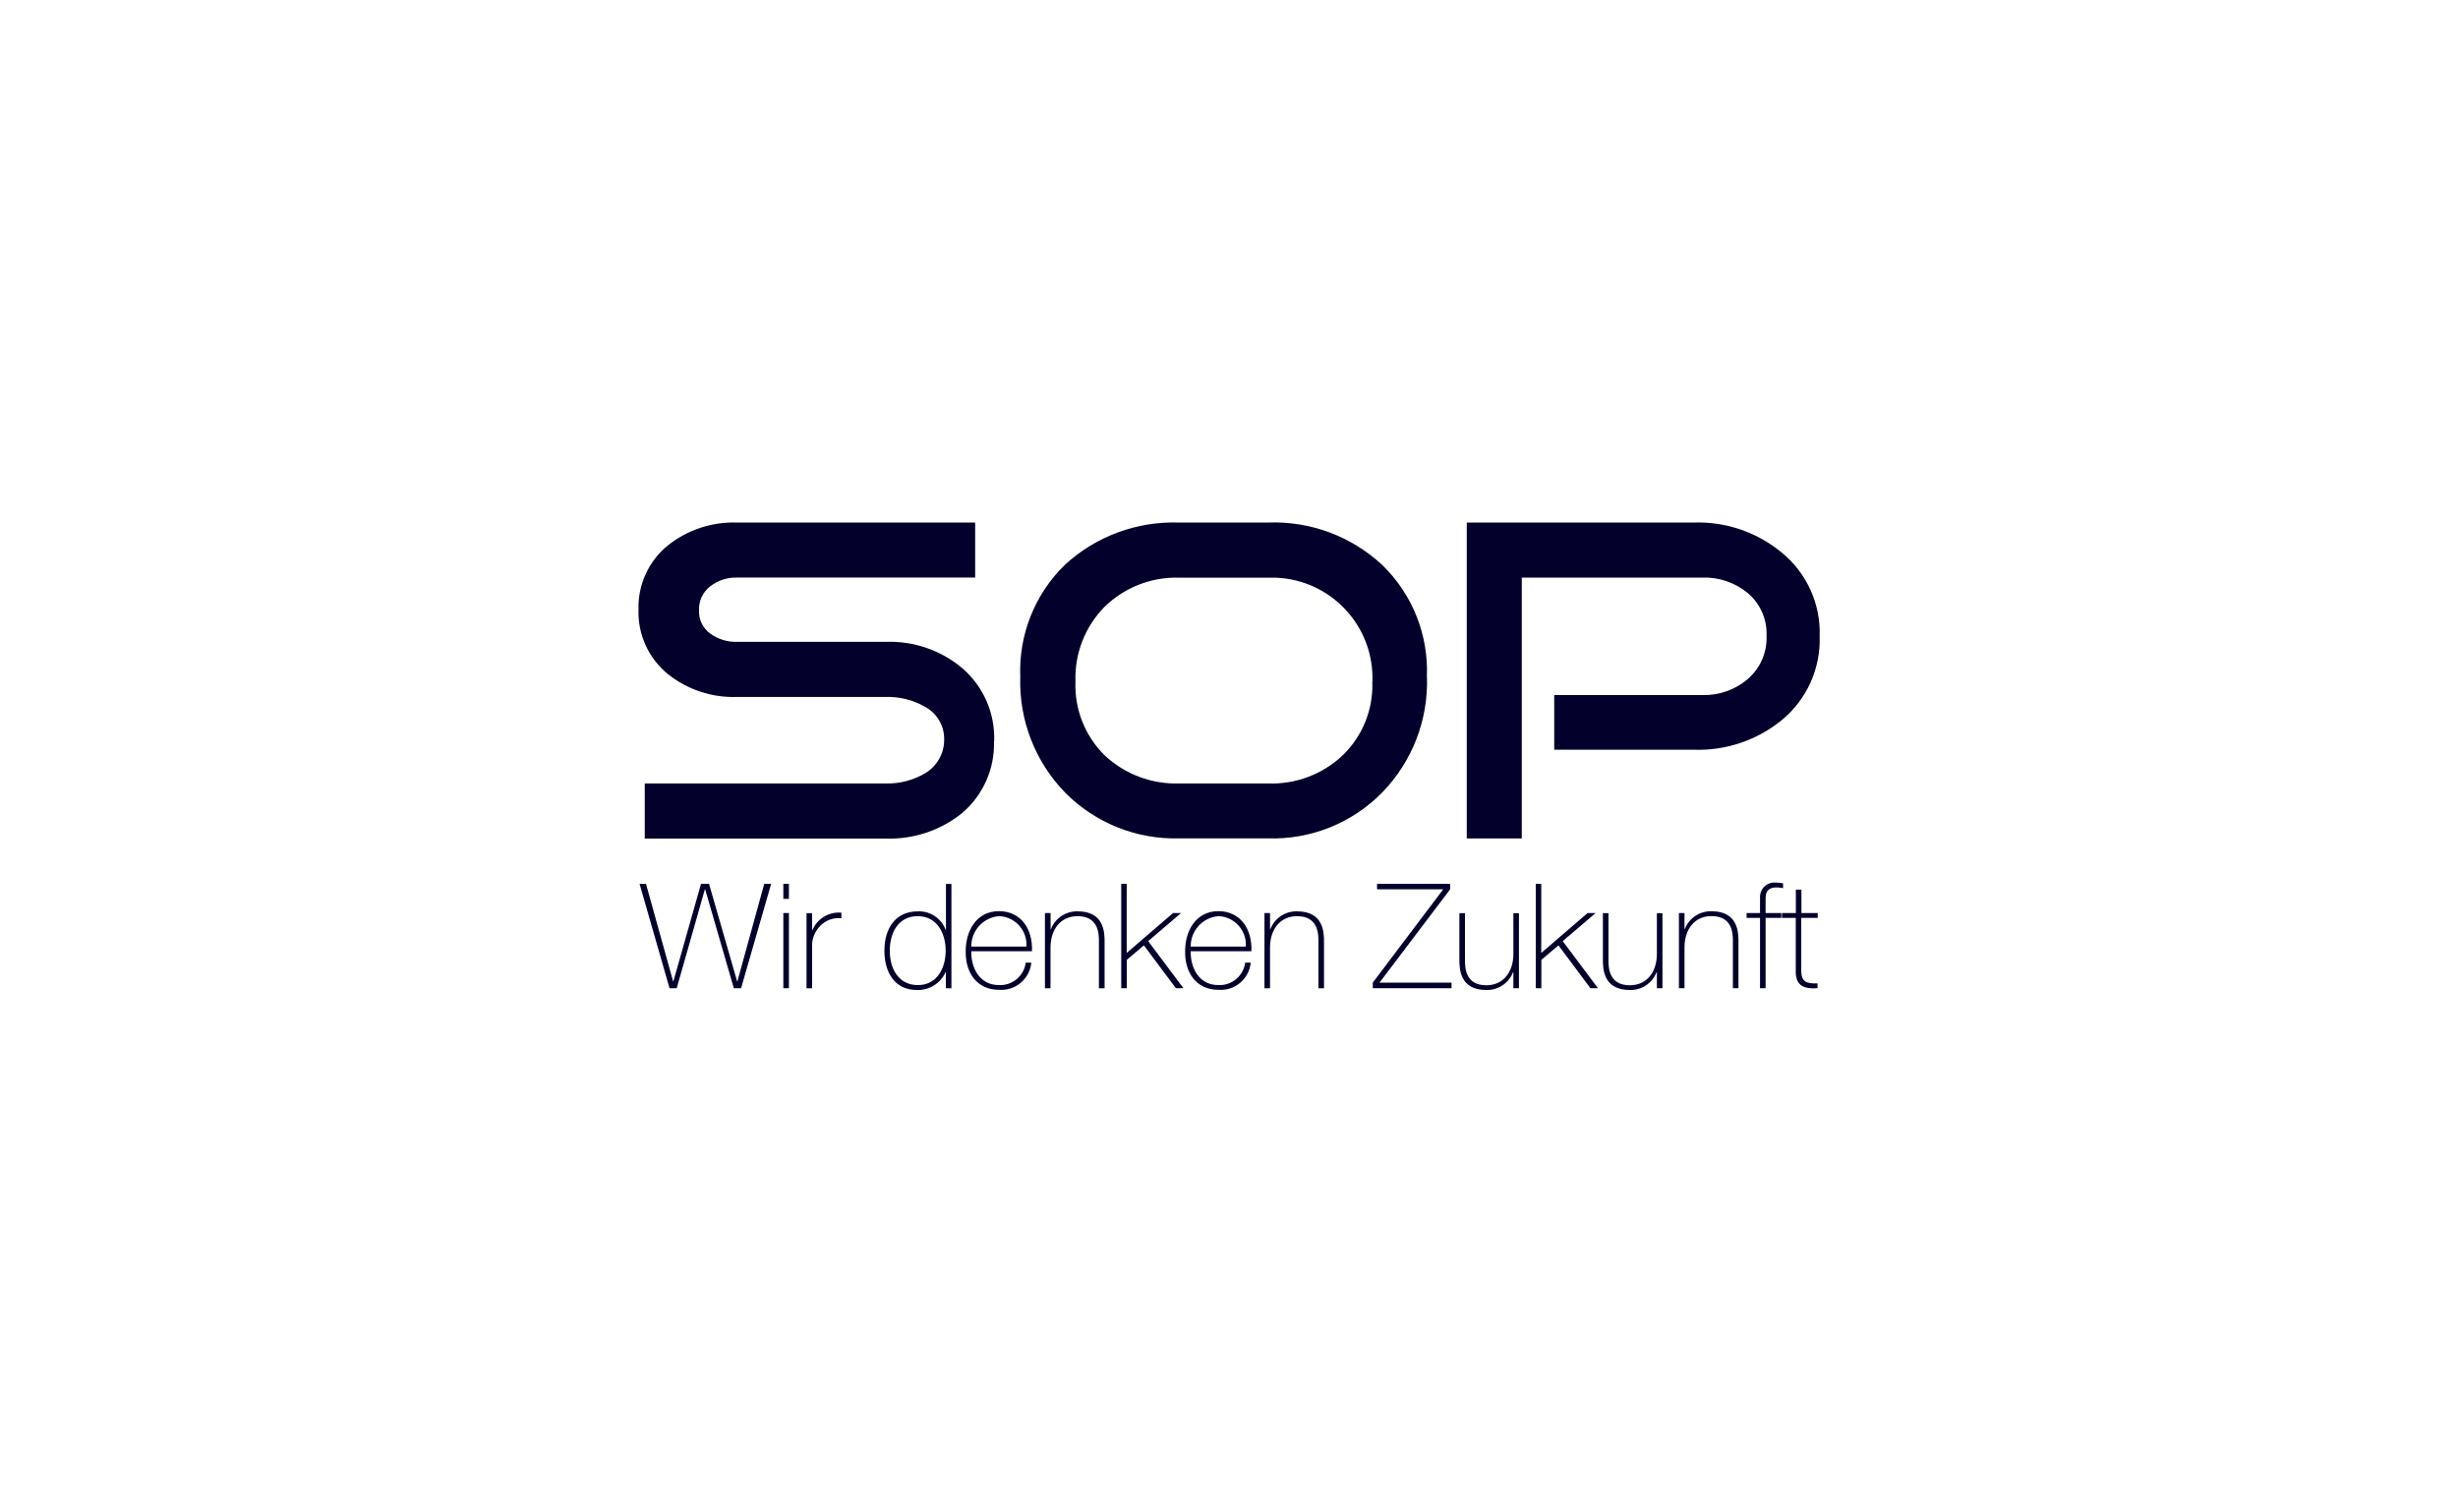
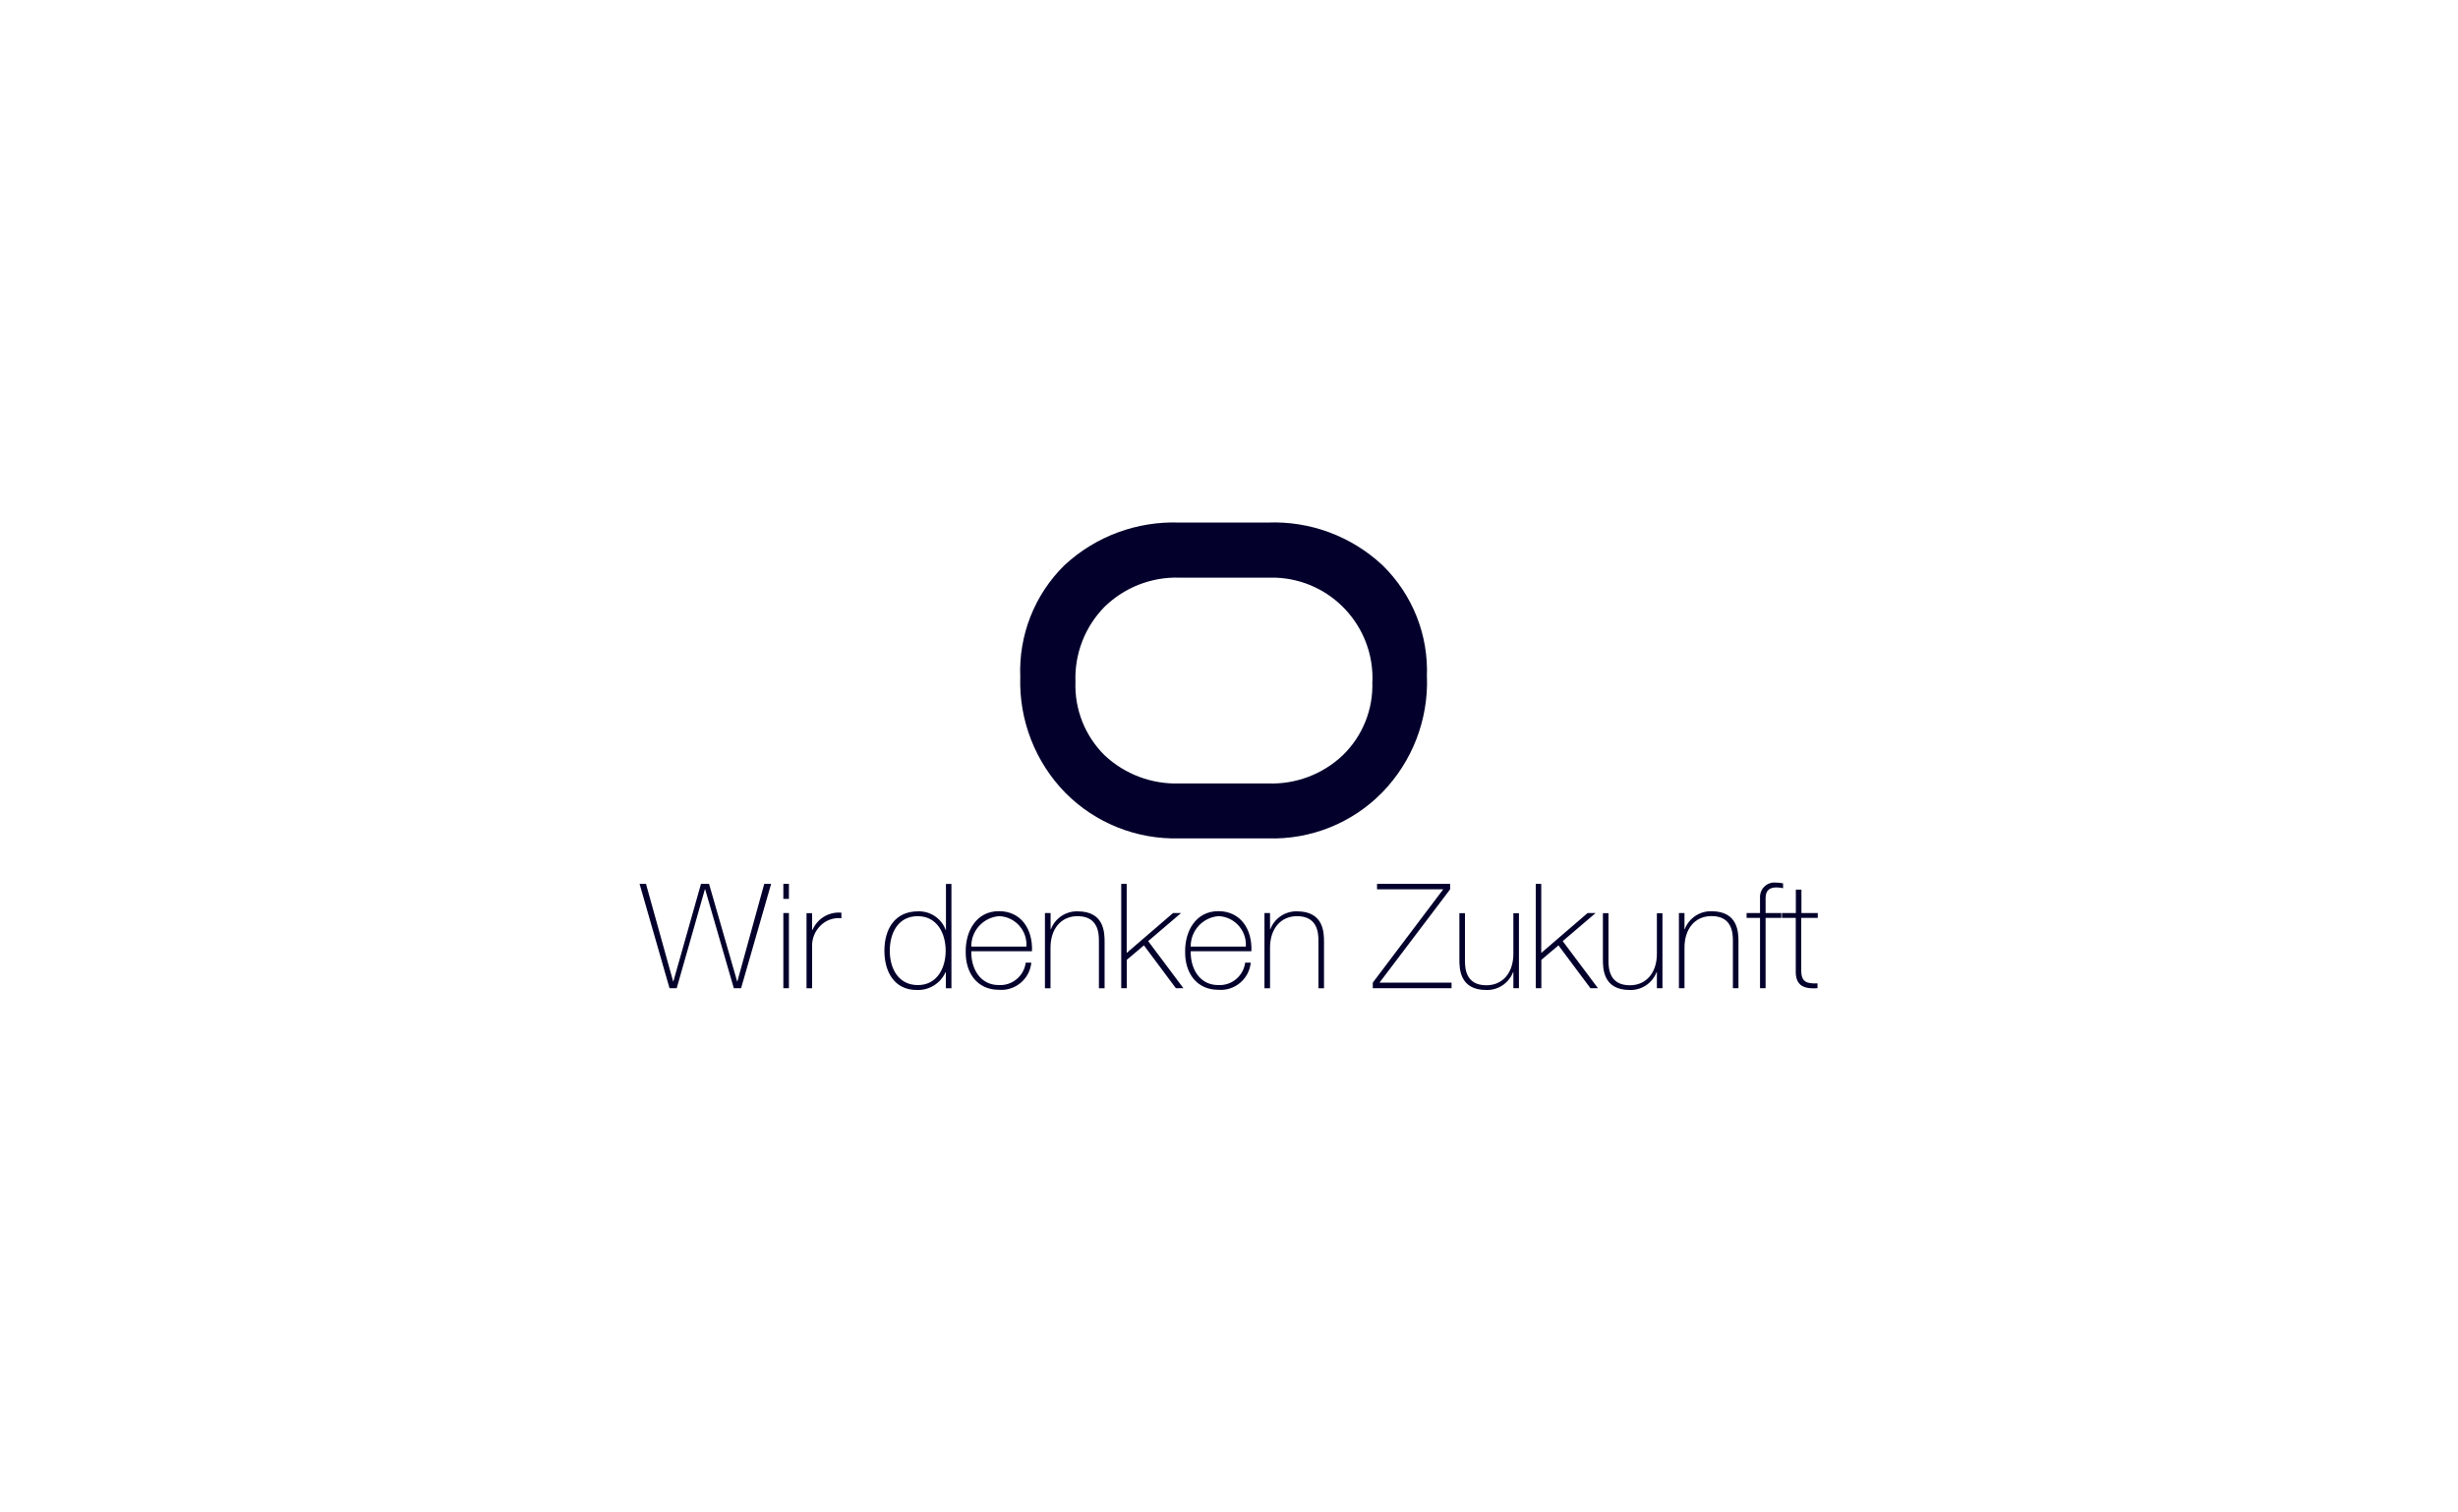
<svg xmlns="http://www.w3.org/2000/svg" id="Ebene_1" data-name="Ebene 1" width="260" height="160" viewBox="0 0 260 160">
  <defs>
    <style>      .cls-1 {        fill: none;      }      .cls-2 {        clip-path: url(#clippath-1);      }      .cls-3 {        clip-path: url(#clippath-2);      }      .cls-4 {        fill: #03012c;      }    </style>
    <clipPath id="clippath-1">
      <rect class="cls-1" x="10" y="41.82" width="240" height="76.36" />
    </clipPath>
    <clipPath id="clippath-2">
      <rect class="cls-1" x="67.52" y="55.28" width="124.96" height="49.45" />
    </clipPath>
  </defs>
  <g class="cls-2">
    <g id="logo_portfolio_group_sop_01" data-name="logo portfolio group sop 01">
      <g id="SOP_Logo" data-name="SOP Logo">
        <g class="cls-3">
          <g id="Gruppe_2591" data-name="Gruppe 2591">
-             <path id="Pfad_8227" data-name="Pfad 8227" class="cls-4" d="M105.14,78.38c.1,2.93-1.14,5.74-3.38,7.64-2.28,1.84-5.15,2.79-8.07,2.69h-25.49v-5.83h25.5c1.46.04,2.9-.34,4.16-1.08,1.26-.75,2.03-2.11,2.01-3.57.03-1.45-.77-2.8-2.05-3.47-1.25-.72-2.67-1.07-4.11-1.03h-15.75c-2.64.09-5.22-.76-7.29-2.4-2.06-1.67-3.22-4.2-3.13-6.85-.08-2.63,1.08-5.15,3.13-6.8,2.07-1.64,4.65-2.49,7.29-2.4h25.19v5.82h-25.19c-1.02-.03-2.03.3-2.84.93-.77.6-1.21,1.53-1.18,2.5-.05.98.39,1.91,1.18,2.49.82.6,1.82.91,2.84.88h15.76c2.94-.1,5.82.89,8.07,2.79,2.23,1.92,3.47,4.75,3.37,7.69" />
            <path id="Pfad_8228" data-name="Pfad 8228" class="cls-4" d="M150.94,71.62c.15,4.55-1.57,8.97-4.75,12.23-3.17,3.23-7.56,4.99-12.09,4.84h-9.34c-4.53.13-8.91-1.62-12.09-4.84-3.18-3.26-4.89-7.68-4.75-12.23-.18-4.43,1.52-8.74,4.69-11.84,3.29-3.05,7.66-4.66,12.14-4.5h9.34c4.48-.18,8.85,1.44,12.13,4.5,3.19,3.1,4.9,7.4,4.71,11.84M145.17,72.12c.21-5.87-4.38-10.8-10.25-11.01-.27,0-.54,0-.81,0h-9.34c-2.95-.1-5.81,1.02-7.93,3.08-2.07,2.1-3.19,4.97-3.08,7.93-.11,2.91,1.01,5.74,3.08,7.78,2.14,2.01,4.99,3.08,7.93,2.98h9.34c2.94.11,5.79-.96,7.92-2.98,2.1-2.03,3.24-4.86,3.13-7.78" />
-             <path id="Pfad_8229" data-name="Pfad 8229" class="cls-4" d="M192.48,67.32c.11,3.41-1.37,6.69-4.01,8.86-2.63,2.14-5.95,3.26-9.34,3.13h-14.73v-5.78h15.66c1.77.05,3.5-.56,4.84-1.72,1.31-1.14,2.03-2.82,1.96-4.55.07-1.72-.65-3.38-1.96-4.5-1.36-1.13-3.08-1.72-4.84-1.66h-19.09v27.6h-5.82v-33.42h23.98c3.4-.12,6.72,1.01,9.34,3.18,2.65,2.16,4.13,5.44,4.01,8.86" />
            <path id="Pfad_8230" data-name="Pfad 8230" class="cls-4" d="M67.64,93.5h.69l2.87,10.31h.03l2.92-10.31h.85l2.97,10.31h.03l2.84-10.31h.73l-3.18,11.04h-.77l-3.03-10.46h-.03l-2.98,10.46h-.76l-3.17-11.04ZM82.86,93.5h.59v1.59h-.59v-1.59ZM82.86,96.59h.59v7.95h-.59v-7.95ZM85.9,98.36h.05c.52-1.2,1.75-1.93,3.05-1.81v.59c-.81-.09-1.62.19-2.2.77-.62.6-.94,1.43-.9,2.29v4.35h-.59v-7.95h.59v1.76M100.05,102.84h-.03c-.53,1.19-1.74,1.94-3.04,1.89-2.4,0-3.43-1.95-3.43-4.15,0-2.35,1.15-4.17,3.54-4.17,1.3-.05,2.49.74,2.94,1.96h.03v-4.86h.58v11.04h-.59v-1.71M100.03,100.58c0-1.85-.91-3.66-2.96-3.66s-2.95,1.75-2.95,3.66.93,3.63,2.97,3.63,2.94-1.81,2.94-3.63M102.74,100.64c-.03,1.87.96,3.57,2.92,3.57,1.42.07,2.65-.96,2.84-2.37h.59c-.17,1.73-1.7,3.01-3.43,2.87-2.32,0-3.54-1.82-3.51-4.02-.03-2.18,1.12-4.3,3.51-4.3s3.6,1.96,3.5,4.24h-6.42ZM108.57,100.13c.11-1.66-1.14-3.1-2.81-3.21-.03,0-.07,0-.1,0-1.67.14-2.94,1.55-2.92,3.22h5.83ZM110.54,96.59h.59v1.71h.03c.45-1.17,1.59-1.93,2.84-1.89,2.8,0,2.84,2.24,2.84,3.22v4.92h-.6v-5.03c0-.82-.09-2.6-2.26-2.6-1.78,0-2.86,1.38-2.86,3.33v4.3h-.59v-7.95ZM118.59,93.5h.59v7.31l4.9-4.22h.85l-3.48,2.97,3.73,4.98h-.8l-3.38-4.53-1.81,1.53v3h-.59v-11.04h0ZM125.95,100.64c-.03,1.87.96,3.57,2.92,3.57,1.42.07,2.65-.96,2.84-2.37h.59c-.17,1.73-1.7,3.01-3.43,2.87-2.32,0-3.54-1.82-3.51-4.02-.03-2.18,1.12-4.3,3.51-4.3s3.6,1.96,3.5,4.24h-6.42ZM131.78,100.13c.11-1.66-1.15-3.1-2.81-3.21-.03,0-.07,0-.1,0-1.67.14-2.94,1.55-2.92,3.22h5.83ZM133.75,96.59h.59v1.71h.03c.45-1.17,1.59-1.93,2.84-1.89,2.8,0,2.84,2.24,2.84,3.22v4.92h-.59v-5.03c0-.82-.09-2.6-2.26-2.6-1.78,0-2.86,1.38-2.86,3.33v4.3h-.59v-7.95ZM145.64,93.5h7.75v.58l-7.47,9.87h7.62v.59h-8.33v-.59l7.45-9.87h-7v-.58ZM160.67,104.54h-.59v-1.7h-.03c-.45,1.17-1.59,1.93-2.84,1.89-2.8,0-2.84-2.24-2.84-3.22v-4.91h.59v5.03c0,.82.09,2.6,2.26,2.6,1.78,0,2.86-1.38,2.86-3.32v-4.3h.59v7.94ZM162.44,93.5h.59v7.31l4.9-4.22h.85l-3.48,2.97,3.73,4.98h-.8l-3.38-4.53-1.81,1.53v3h-.59v-11.04h-.01ZM175.85,104.54h-.59v-1.7h-.03c-.45,1.17-1.59,1.93-2.84,1.89-2.8,0-2.84-2.24-2.84-3.22v-4.91h.59v5.03c0,.82.09,2.6,2.26,2.6,1.78,0,2.86-1.38,2.86-3.32v-4.3h.59v7.94ZM177.59,96.59h.59v1.7h.03c.45-1.17,1.59-1.93,2.84-1.89,2.8,0,2.84,2.24,2.84,3.22v4.92h-.59v-5.03c0-.82-.09-2.6-2.26-2.6-1.78,0-2.86,1.38-2.86,3.33v4.3h-.59v-7.95ZM184.75,97.1v-.51h1.42v-1.64c-.04-.84.61-1.56,1.46-1.59.1,0,.19,0,.29.01.23,0,.47.03.69.08v.51c-.23-.05-.46-.08-.69-.08-.64,0-1.16.23-1.16,1.12v1.59h1.66v.51h-1.66v7.44h-.59v-7.44h-1.42ZM192.27,97.1h-1.74v5.55c0,1.28.61,1.41,1.72,1.38v.51c-1.2.08-2.37-.09-2.3-1.89v-5.55h-1.46v-.51h1.47v-2.48h.59v2.48h1.73v.51Z" />
          </g>
        </g>
      </g>
    </g>
  </g>
</svg>